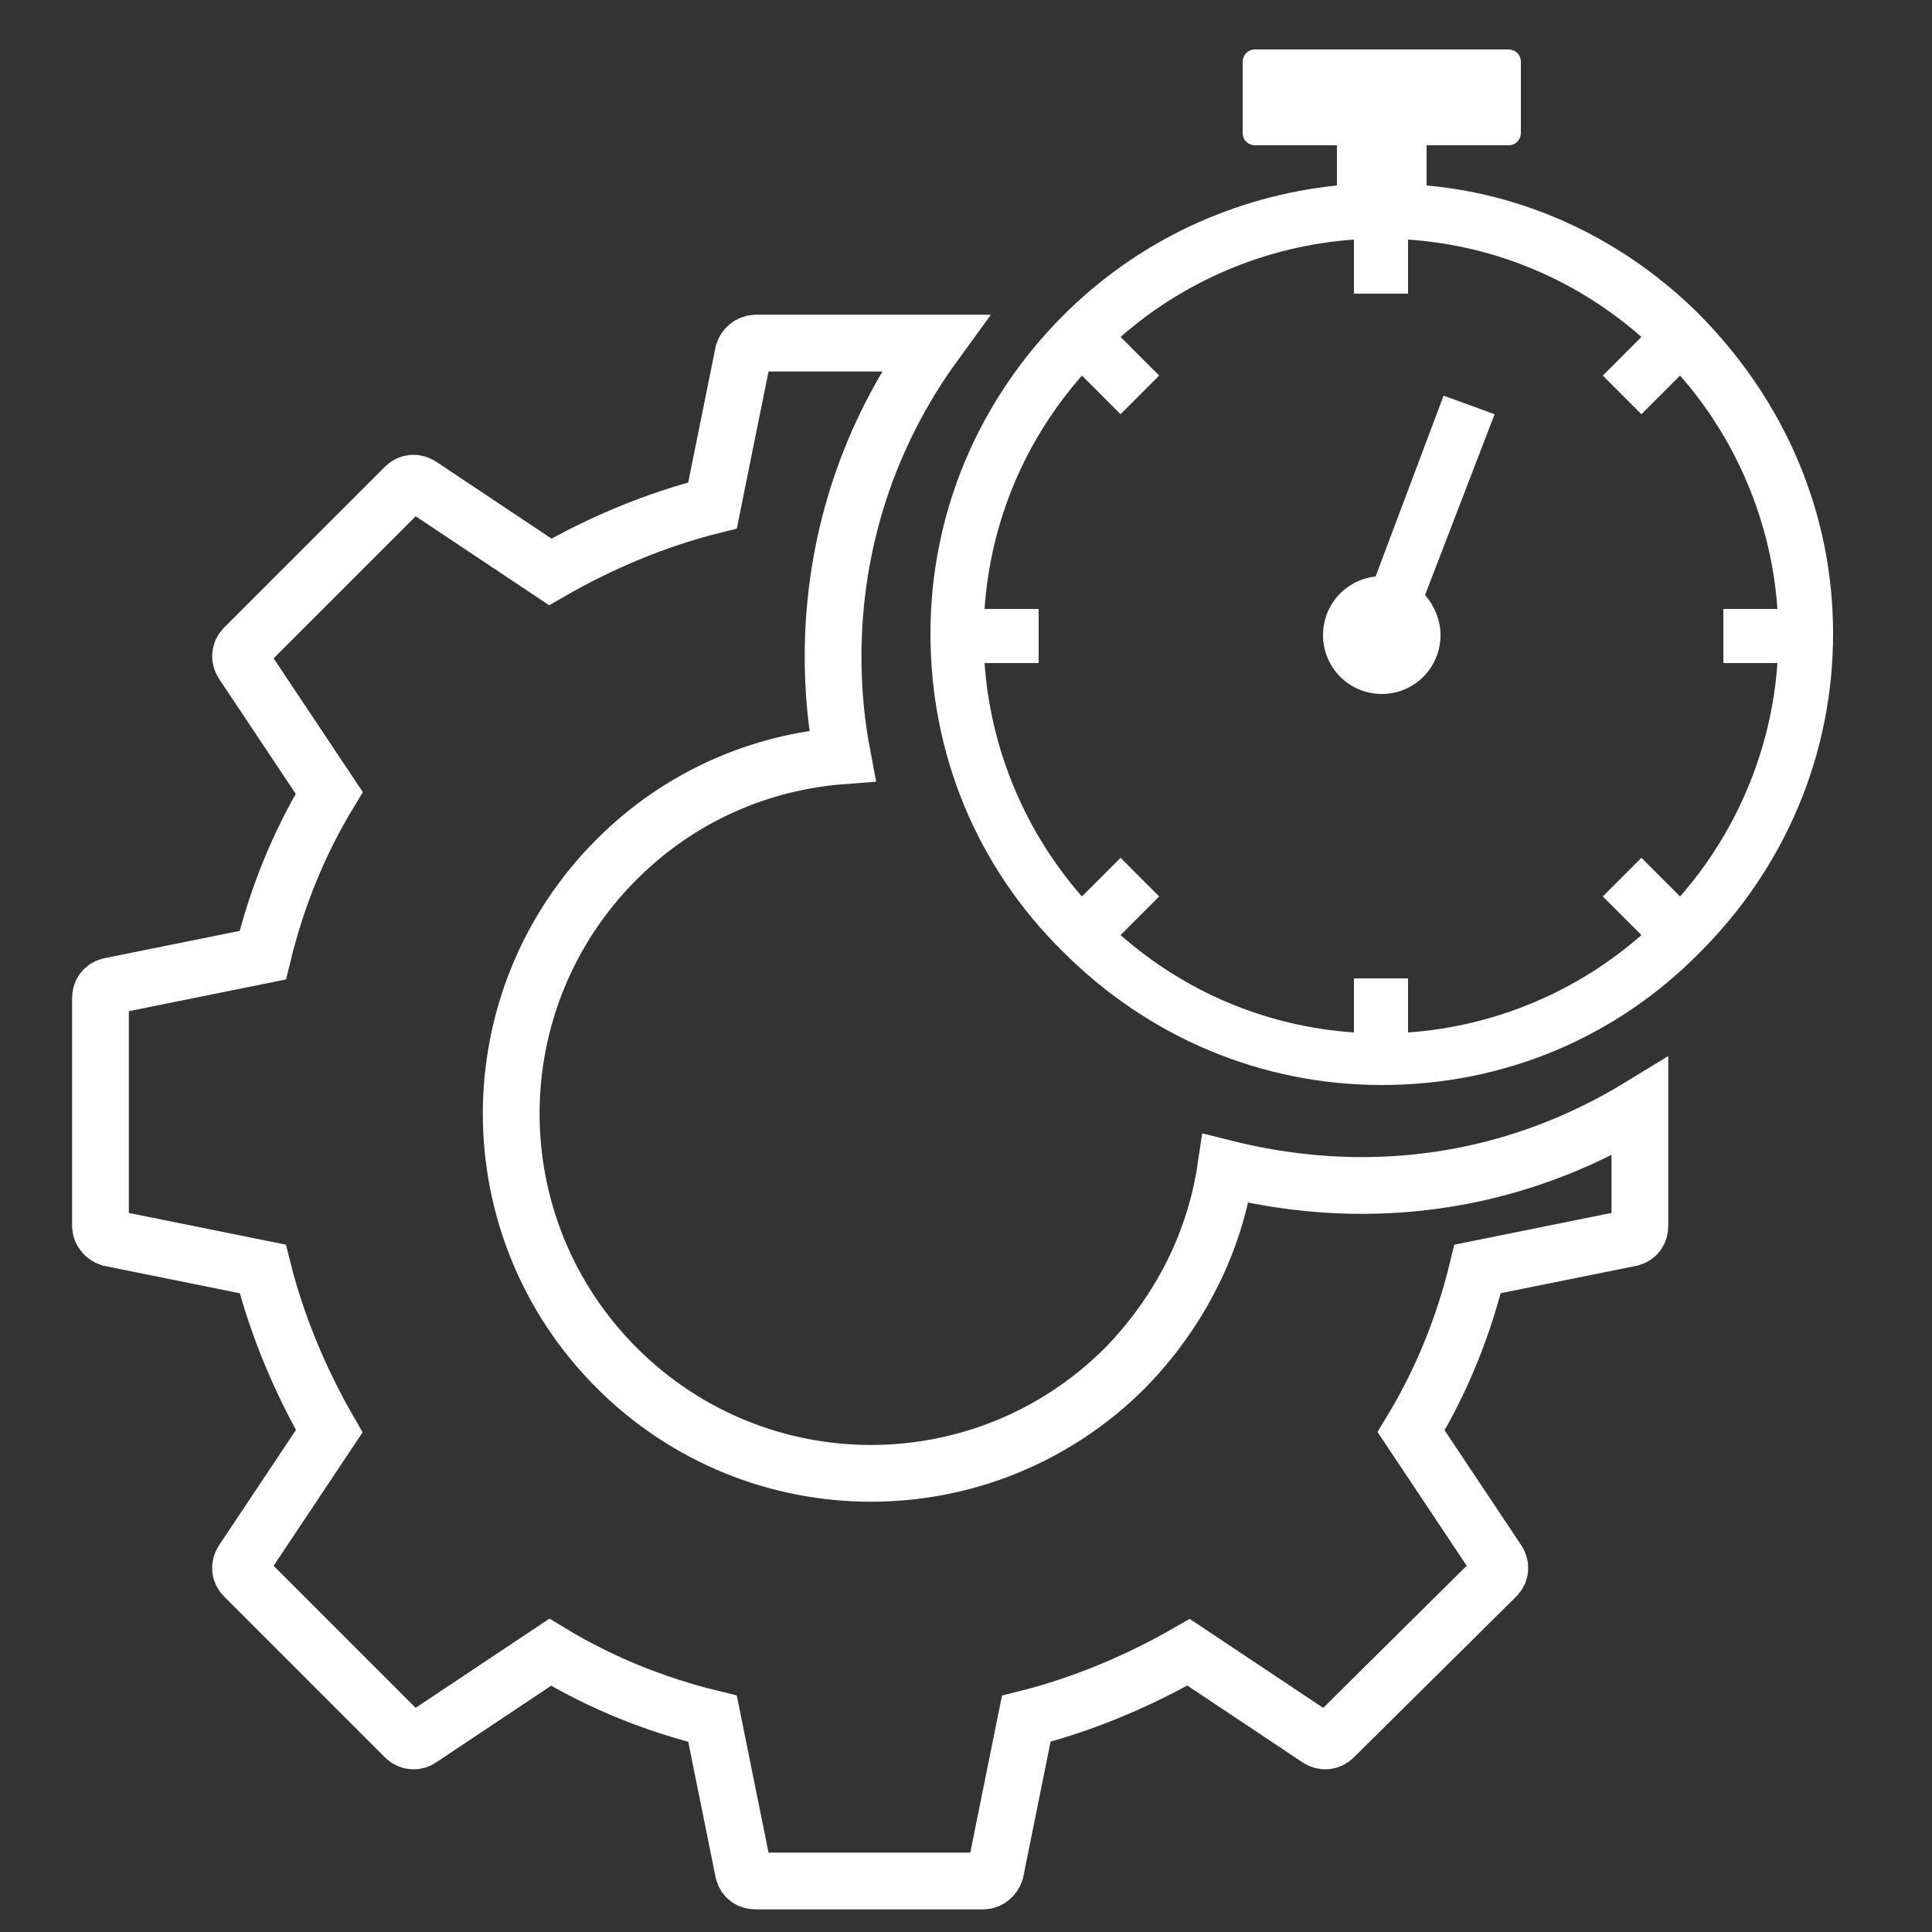
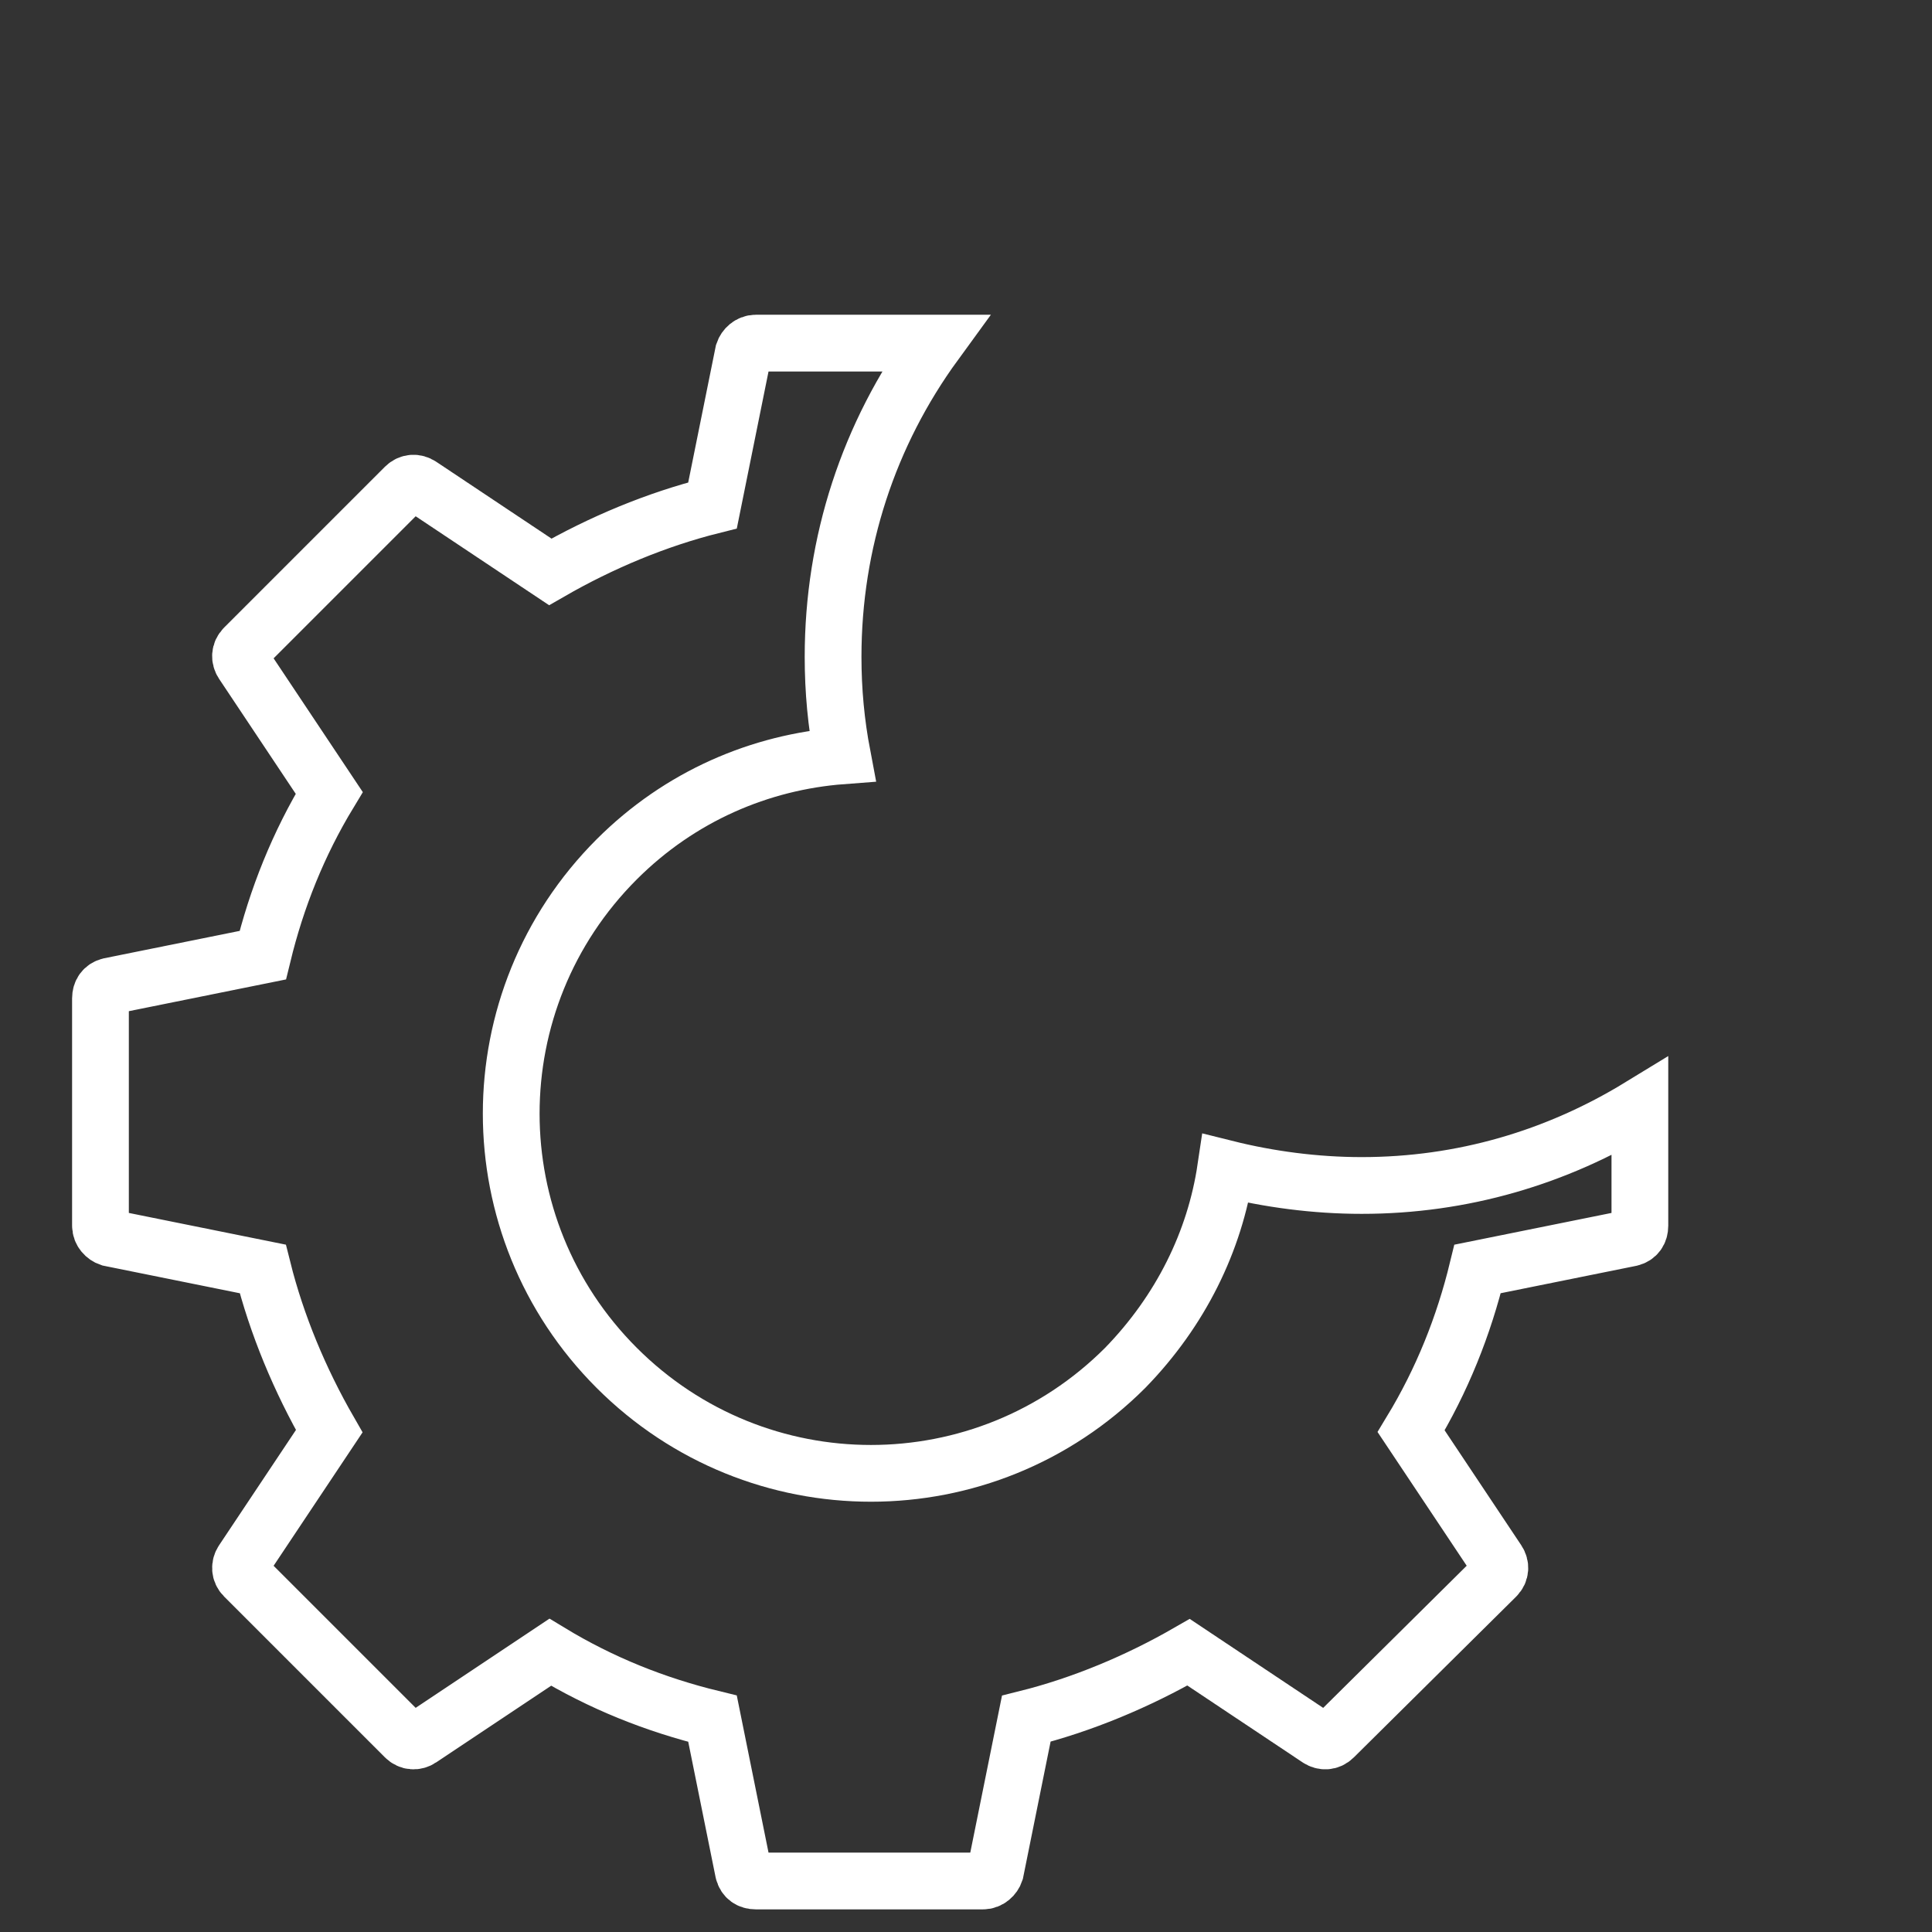
<svg xmlns="http://www.w3.org/2000/svg" version="1.1" id="Layer_1" x="0px" y="0px" viewBox="0 0 125 125" style="enable-background:new 0 0 125 125;" xml:space="preserve">
  <rect x="0" y="0" width="125" height="125" fill="#333333" stroke="none" />
  <style type="text/css">
	.st0{fill:#FFFFFF;}
	.st1{fill:none;stroke:#FFFFFF;stroke-width:3.672;stroke-miterlimit:10;}
</style>
-   <path class="st0" d="M110,20.4c-4.8-4.8-11-7.8-17.7-8.4V9.4h5.3c0.5,0,0.8-0.4,0.8-0.8V4c0-0.5-0.4-0.8-0.8-0.8H81.2  c-0.5,0-0.8,0.4-0.8,0.8v4.6c0,0.5,0.4,0.8,0.8,0.8h5.3V12c-6.7,0.7-12.9,3.6-17.7,8.4c-5.5,5.5-8.6,12.8-8.6,20.6s3,15.1,8.6,20.6  c5.5,5.5,12.8,8.6,20.6,8.6c7.8,0,15.1-3,20.6-8.6c5.5-5.5,8.6-12.8,8.6-20.6S115.5,26,110,20.4z M108.7,58l-2.5-2.5l-2.5,2.5  l2.5,2.5c-4.1,3.6-9.4,5.9-15.1,6.3v-3.5h-3.5v3.5c-5.8-0.4-11-2.7-15.1-6.3l2.5-2.5l-2.5-2.5L70,58c-3.6-4.1-5.9-9.4-6.3-15.1h3.5  v-3.5h-3.5c0.4-5.8,2.7-11,6.3-15.1l2.5,2.5l2.5-2.5l-2.5-2.5c4.1-3.6,9.4-5.9,15.1-6.3V19h3.5v-3.5c5.8,0.4,11,2.7,15.1,6.3  l-2.5,2.5l2.5,2.5l2.5-2.5c3.6,4.1,5.9,9.4,6.3,15.1h-3.5v3.5h3.5C114.6,48.6,112.3,53.9,108.7,58z" />
-   <path class="st0" d="M93.4,25.6L89,37.3c-1.9,0.2-3.4,1.8-3.4,3.8c0,2.1,1.7,3.8,3.8,3.8c2.1,0,3.8-1.7,3.8-3.8c0-1-0.4-1.9-1-2.6  l4.5-11.7L93.4,25.6z" />
  <path class="st1" d="M79.3,75.6c-0.7,4.7-2.9,9.2-6.5,12.9c-9.1,9.1-23.8,9.1-32.9,0c-9.1-9.1-9.1-23.8,0-32.9  c4.1-4.1,9.3-6.3,14.6-6.7c-0.4-2.1-0.6-4.2-0.6-6.4c0-7.4,2.3-14.4,6.6-20.3H48.9c-0.4,0-0.7,0.3-0.8,0.6l-2,9.9  c-3.6,0.9-7.2,2.4-10.5,4.3l-8.4-5.6c-0.3-0.2-0.7-0.2-1,0.1L15.8,41.9c-0.3,0.3-0.3,0.7-0.1,1l5.6,8.4c-2,3.3-3.4,6.8-4.3,10.5  l-9.9,2c-0.4,0.1-0.6,0.4-0.6,0.8v14.7c0,0.4,0.3,0.7,0.6,0.8l9.9,2c0.9,3.6,2.4,7.2,4.3,10.5l-5.6,8.4c-0.2,0.3-0.2,0.7,0.1,1  l10.4,10.4c0.3,0.3,0.7,0.3,1,0.1l8.4-5.6c3.3,2,6.8,3.4,10.5,4.3l2,9.9c0.1,0.4,0.4,0.6,0.8,0.6l14.7,0c0.4,0,0.7-0.3,0.8-0.6  l2-9.9c3.6-0.9,7.2-2.4,10.5-4.3l8.4,5.6c0.3,0.2,0.7,0.2,1-0.1L96.8,102c0.3-0.3,0.3-0.7,0.1-1l-5.6-8.4c2-3.3,3.4-6.8,4.3-10.5  l9.9-2c0.4-0.1,0.6-0.4,0.6-0.8v-7.7c-5.4,3.3-11.5,5.1-18,5.1C85.1,76.7,82.1,76.3,79.3,75.6z" />
</svg>